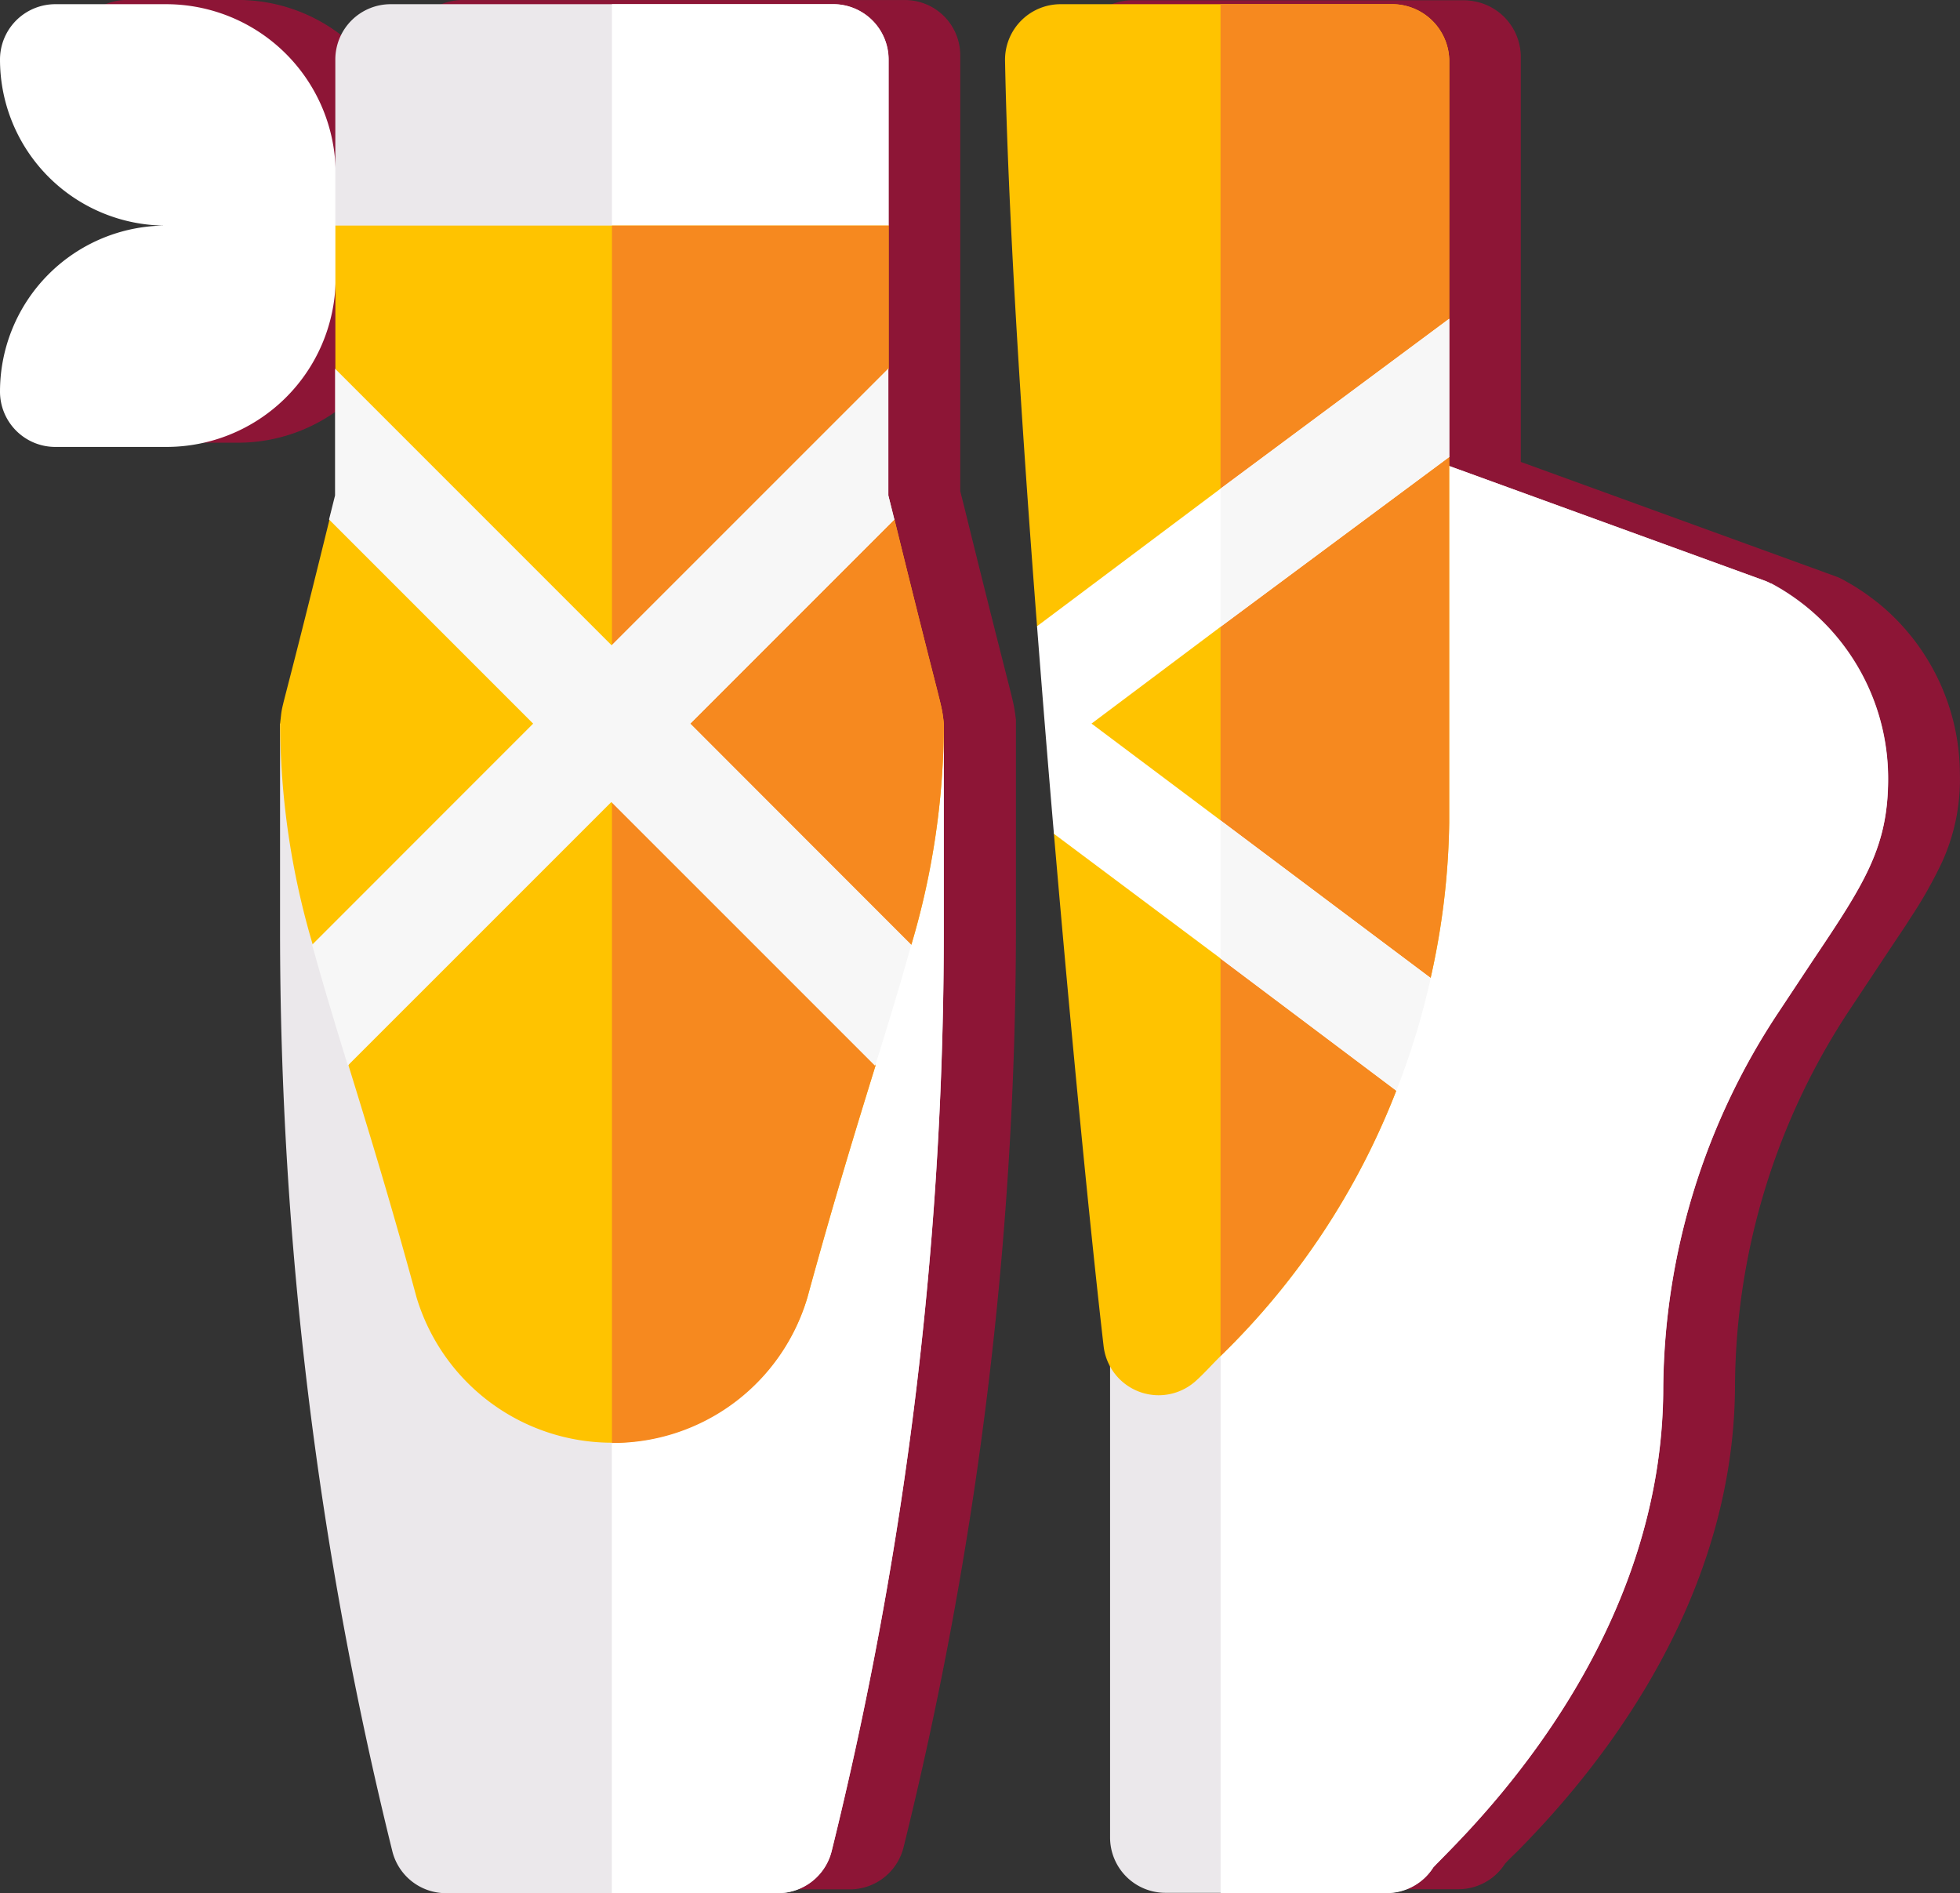
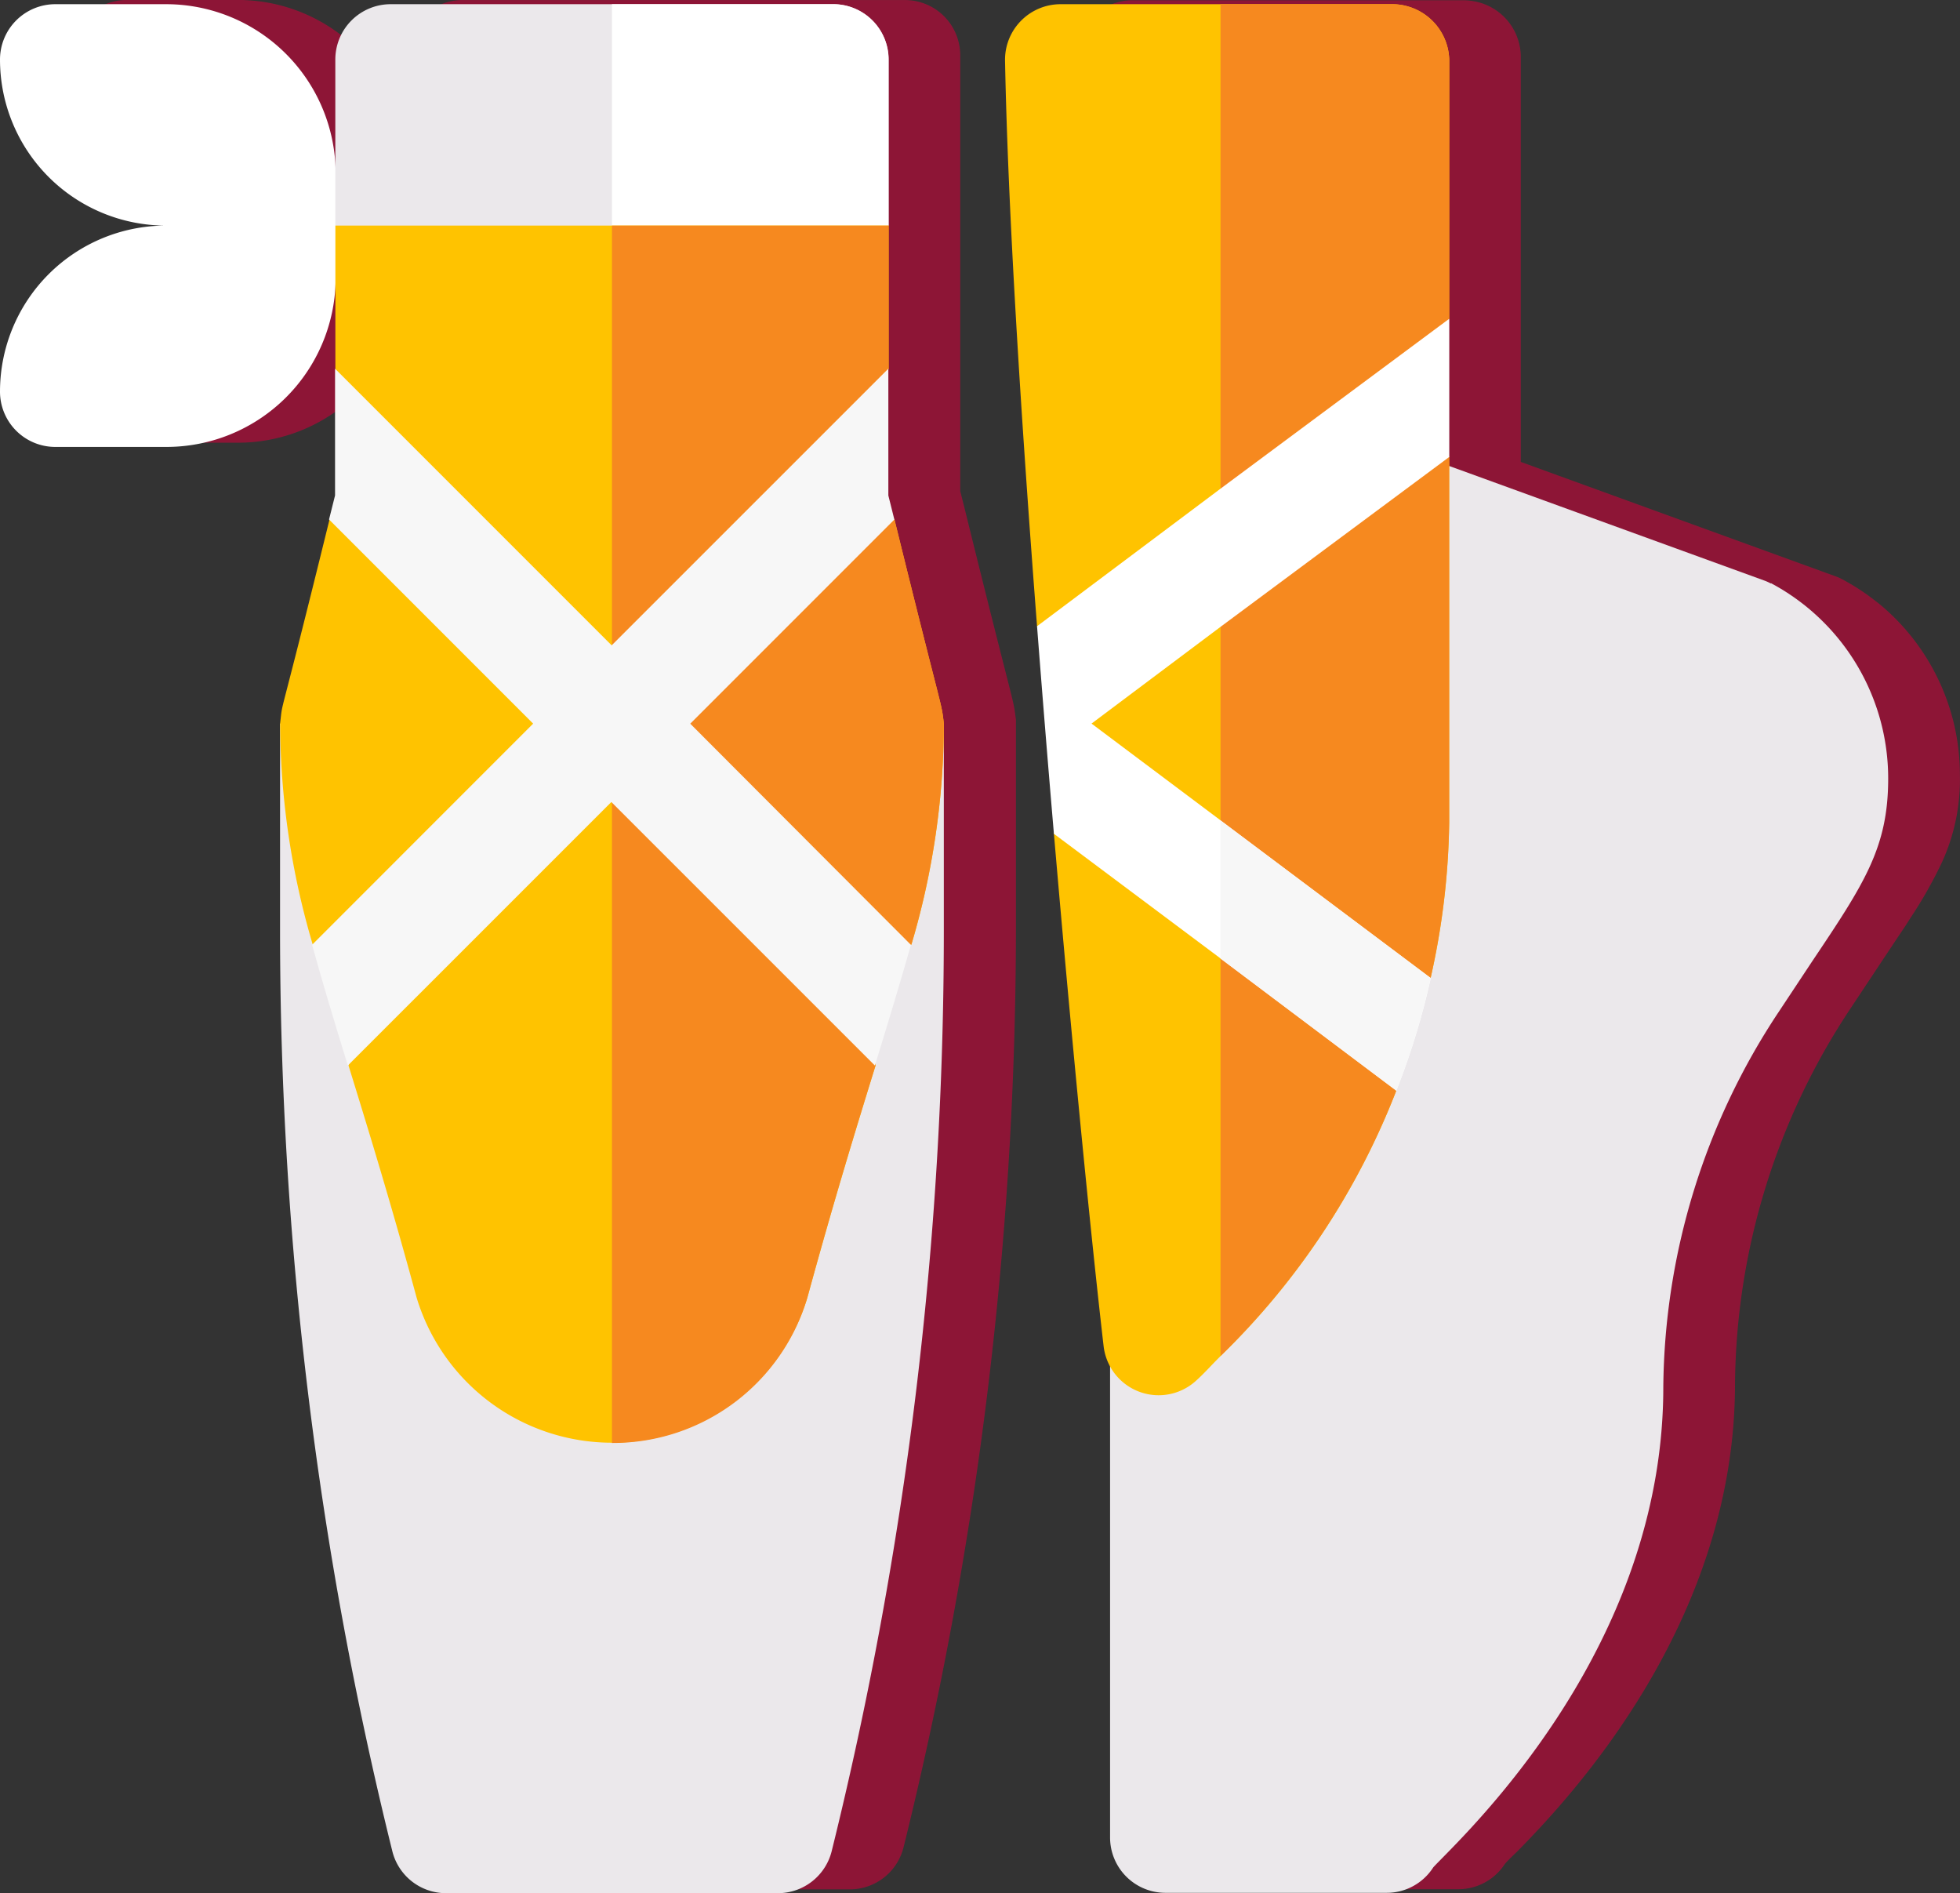
<svg xmlns="http://www.w3.org/2000/svg" width="77.588" height="74.927" viewBox="0 0 77.588 74.927">
  <rect x="0" y="0" width="77.588" height="74.927" fill="#333333" stroke="none" />
  <g id="Group_254" data-name="Group 254" transform="translate(0)">
    <g id="Group_246" data-name="Group 246" transform="translate(2.83)" opacity="0.699">
      <path id="Path_193" data-name="Path 193" d="M305.865,124.535a8.736,8.736,0,0,0-1.9-2.22c-.152-.126-.307-.238-.475-.366a8.969,8.969,0,0,0-1.022-.637,1.709,1.709,0,0,0-.278-.124l-12.457-4.527V116.3h0V100.574a2.243,2.243,0,0,0-1.827-2.139,2.317,2.317,0,0,0-.447-.045h-13.11a2.2,2.2,0,0,0-2.189,2.234c.112,5.832.627,14.08,1.267,22.381h0c.211,2.764.437,5.53.668,8.217h0c.725,8.486,1.49,16.159,1.965,20.287a2.234,2.234,0,0,0,.252.787v18.662a2.189,2.189,0,0,0,2.189,2.191h8.762a2.138,2.138,0,0,0,.551-.071,2.186,2.186,0,0,0,1.293-.936c.107-.119.269-.28.475-.475,2.139-2.174,8.631-9.078,8.631-18.51A27.236,27.236,0,0,1,302.8,138.27l1.3-1.96.375-.563c.238-.361.475-.7.673-1.022a17.5,17.5,0,0,0,1.236-2.172,7.861,7.861,0,0,0,.732-3.489A8.753,8.753,0,0,0,305.865,124.535Z" transform="translate(-232.362 -98.38)" fill="#b50938" />
      <path id="Path_194" data-name="Path 194" d="M140.11,118.739h0c-.081-.33-.145-.582-.238-.951v-5.012h0V100.543a2.189,2.189,0,0,0-2.189-2.191H120.165a2.189,2.189,0,0,0-2.189,2.191v4.377a6.7,6.7,0,0,0-6.718-6.571h-4.38a2.189,2.189,0,0,0-2.189,2.191,6.568,6.568,0,0,0,6.568,6.571,6.568,6.568,0,0,0-6.568,6.571,2.189,2.189,0,0,0,2.189,2.189h4.38a6.7,6.7,0,0,0,6.718-6.568v3.472h0v5.019c-.083.337-.157.632-.238.951h0c-2.12,8.617-1.823,6.984-1.958,8.08h0v8.22a151.5,151.5,0,0,0,4.44,36.38,2.193,2.193,0,0,0,2.136,1.7H135.5a2.193,2.193,0,0,0,2.127-1.663,151.567,151.567,0,0,0,4.449-36.413v-8.22h0C141.949,125.859,142.073,126.688,140.11,118.739Z" transform="translate(-104.69 -98.35)" fill="#b50938" />
    </g>
    <path id="Path_195" data-name="Path 195" d="M303.836,175.89a1.967,1.967,0,0,0-.278-.124L287.42,169.9a2.193,2.193,0,0,0-2.868,1.476l-2.5,9.123-4.3,15.684a2.257,2.257,0,0,0-.076.58v28.754a2.191,2.191,0,0,0,2.191,2.191h8.759a2.186,2.186,0,0,0,1.844-1.008c.107-.119.271-.28.475-.49,2.139-2.172,8.631-9.078,8.631-18.507a27.235,27.235,0,0,1,4.586-14.886l1.3-1.963c2.072-3.089,3.016-4.515,3.016-7.243a8.755,8.755,0,0,0-4.641-7.735Z" transform="translate(-233.733 -152.796)" fill="#ebe8eb" />
-     <path id="Path_196" data-name="Path 196" d="M304.515,226.713c.107-.119.271-.28.475-.49,2.139-2.172,8.631-9.078,8.631-18.507a27.235,27.235,0,0,1,4.586-14.886l1.3-1.963c2.072-3.089,3.016-4.515,3.016-7.243a8.755,8.755,0,0,0-4.641-7.735,1.967,1.967,0,0,0-.278-.124L301.471,169.9a2.193,2.193,0,0,0-2.868,1.476l-2.5,9.123v47.221h6.571a2.186,2.186,0,0,0,1.844-1.008Z" transform="translate(-247.784 -152.796)" fill="#fff" />
    <path id="Path_197" data-name="Path 197" d="M277.784,101.241a2.262,2.262,0,0,0-2.274-2.191H262.39a2.2,2.2,0,0,0-2.191,2.234c.112,5.829.627,14.08,1.267,22.381l1.229,4.346-.561,3.869c.727,8.488,1.49,16.159,1.968,20.287a2.193,2.193,0,0,0,3.626,1.39c.356-.314.665-.673,1-1a29.528,29.528,0,0,0,6.956-10.5l-1.492-2.286,2.852-2.167a29.689,29.689,0,0,0,.737-6.15V116.963l-2.274-2.852,2.274-2.614Z" transform="translate(-220.414 -98.884)" fill="#ffc300" />
    <path id="Path_198" data-name="Path 198" d="M301.563,139.757l2.852-2.167a29.528,29.528,0,0,0,.737-6.15V116.963l-2.274-2.852,2.274-2.614V101.241a2.262,2.262,0,0,0-2.274-2.191H296.1v53.5a29.528,29.528,0,0,0,6.956-10.5Z" transform="translate(-247.784 -98.884)" fill="#f6891f" />
    <path id="Path_199" data-name="Path 199" d="M99.339,99.05H94.971a2.191,2.191,0,0,0-2.191,2.191,6.571,6.571,0,0,0,6.571,6.571,6.571,6.571,0,0,0-6.571,6.571,2.189,2.189,0,0,0,2.191,2.189h4.38A6.7,6.7,0,0,0,106.066,110l2.191-2.189-2.191-2.191A6.714,6.714,0,0,0,99.339,99.05Z" transform="translate(-92.78 -98.884)" fill="#fff" />
    <path id="Path_200" data-name="Path 200" d="M168.352,99.05H150.831a2.191,2.191,0,0,0-2.191,2.191v6.571L152.2,110H165.8l4.738-2.189v-6.571a2.191,2.191,0,0,0-2.182-2.191Z" transform="translate(-135.366 -98.884)" fill="#ebe8eb" />
    <path id="Path_201" data-name="Path 201" d="M205.673,107.812v-6.571a2.191,2.191,0,0,0-2.191-2.191H194.72V110h6.214Z" transform="translate(-170.495 -98.884)" fill="#fff" />
    <path id="Path_202" data-name="Path 202" d="M152.569,218.86H139.43v8.222a151.511,151.511,0,0,0,4.437,36.375A2.189,2.189,0,0,0,146,265.149H159.14a2.193,2.193,0,0,0,2.127-1.663,151.57,151.57,0,0,0,4.439-36.4V218.86Z" transform="translate(-128.344 -190.223)" fill="#ebe8eb" />
-     <path id="Path_203" data-name="Path 203" d="M203.4,263.486a151.569,151.569,0,0,0,4.439-36.4V218.86H194.7v46.287h6.571A2.193,2.193,0,0,0,203.4,263.486Z" transform="translate(-170.48 -190.223)" fill="#fff" />
    <path id="Path_204" data-name="Path 204" d="M165.706,155.62c-.116-.951,0-.126-1.958-8.08l-2.3-.713,2.072-5.24V135.92h-21.9v5.663l2.077,5.1-2.307.86c-2.12,8.614-1.825,6.984-1.958,8.08h0a31.174,31.174,0,0,0,1.293,8.757l3.02.67-1.606,4.106c.765,2.483,1.663,5.385,2.695,9.185a8.08,8.08,0,0,0,15.473,0c1.038-3.8,1.932-6.706,2.7-9.187l-1.395-4.812,2.811.033A30.818,30.818,0,0,0,165.706,155.62Z" transform="translate(-128.344 -126.992)" fill="#ffc300" />
    <path id="Path_205" data-name="Path 205" d="M202.455,178.345c1.038-3.8,1.932-6.706,2.7-9.187l-1.395-4.812,2.811.033a30.847,30.847,0,0,0,1.288-8.759c-.116-.951,0-.126-1.958-8.08l-2.3-.725,2.072-5.228V135.92H194.72V184.1A8.018,8.018,0,0,0,202.455,178.345Z" transform="translate(-170.495 -126.992)" fill="#f6891f" />
    <path id="Path_206" data-name="Path 206" d="M159.739,173.8l8.08-8.08c-.081-.333-.143-.582-.238-.951V159.75L156.628,170.7l-10.95-10.95v5.017l-.238.951,8.08,8.08-8.75,8.752c.39,1.426.865,2.994,1.414,4.779L156.616,176.9l10.432,10.43c.549-1.785,1.027-3.36,1.426-4.777Z" transform="translate(-132.415 -145.159)" fill="#f7f7f7" />
-     <path id="Path_207" data-name="Path 207" d="M206.53,182.549l-8.75-8.752,8.08-8.08c-.081-.333-.143-.582-.238-.951V159.75L194.67,170.7v6.2l10.432,10.43C205.663,185.541,206.141,183.965,206.53,182.549Z" transform="translate(-170.457 -145.159)" fill="#f7f7f7" />
    <path id="Path_208" data-name="Path 208" d="M281.849,156.9V151.43l-9.054,6.725L265.53,163.6c.214,2.764.437,5.527.668,8.215l6.6,4.936,6.956,5.228a29.471,29.471,0,0,0,1.362-4.453l-8.317-6.24-5.112-3.833,5.112-3.833Z" transform="translate(-224.478 -138.816)" fill="#fff" />
    <path id="Path_209" data-name="Path 209" d="M304.417,241.233,296.1,235v5.466l6.956,5.228a29.469,29.469,0,0,0,1.362-4.453Z" transform="translate(-247.784 -202.527)" fill="#f7f7f7" />
-     <path id="Path_210" data-name="Path 210" d="M305.154,156.9V151.43l-9.054,6.725v5.466Z" transform="translate(-247.784 -138.816)" fill="#f7f7f7" />
  </g>
</svg>